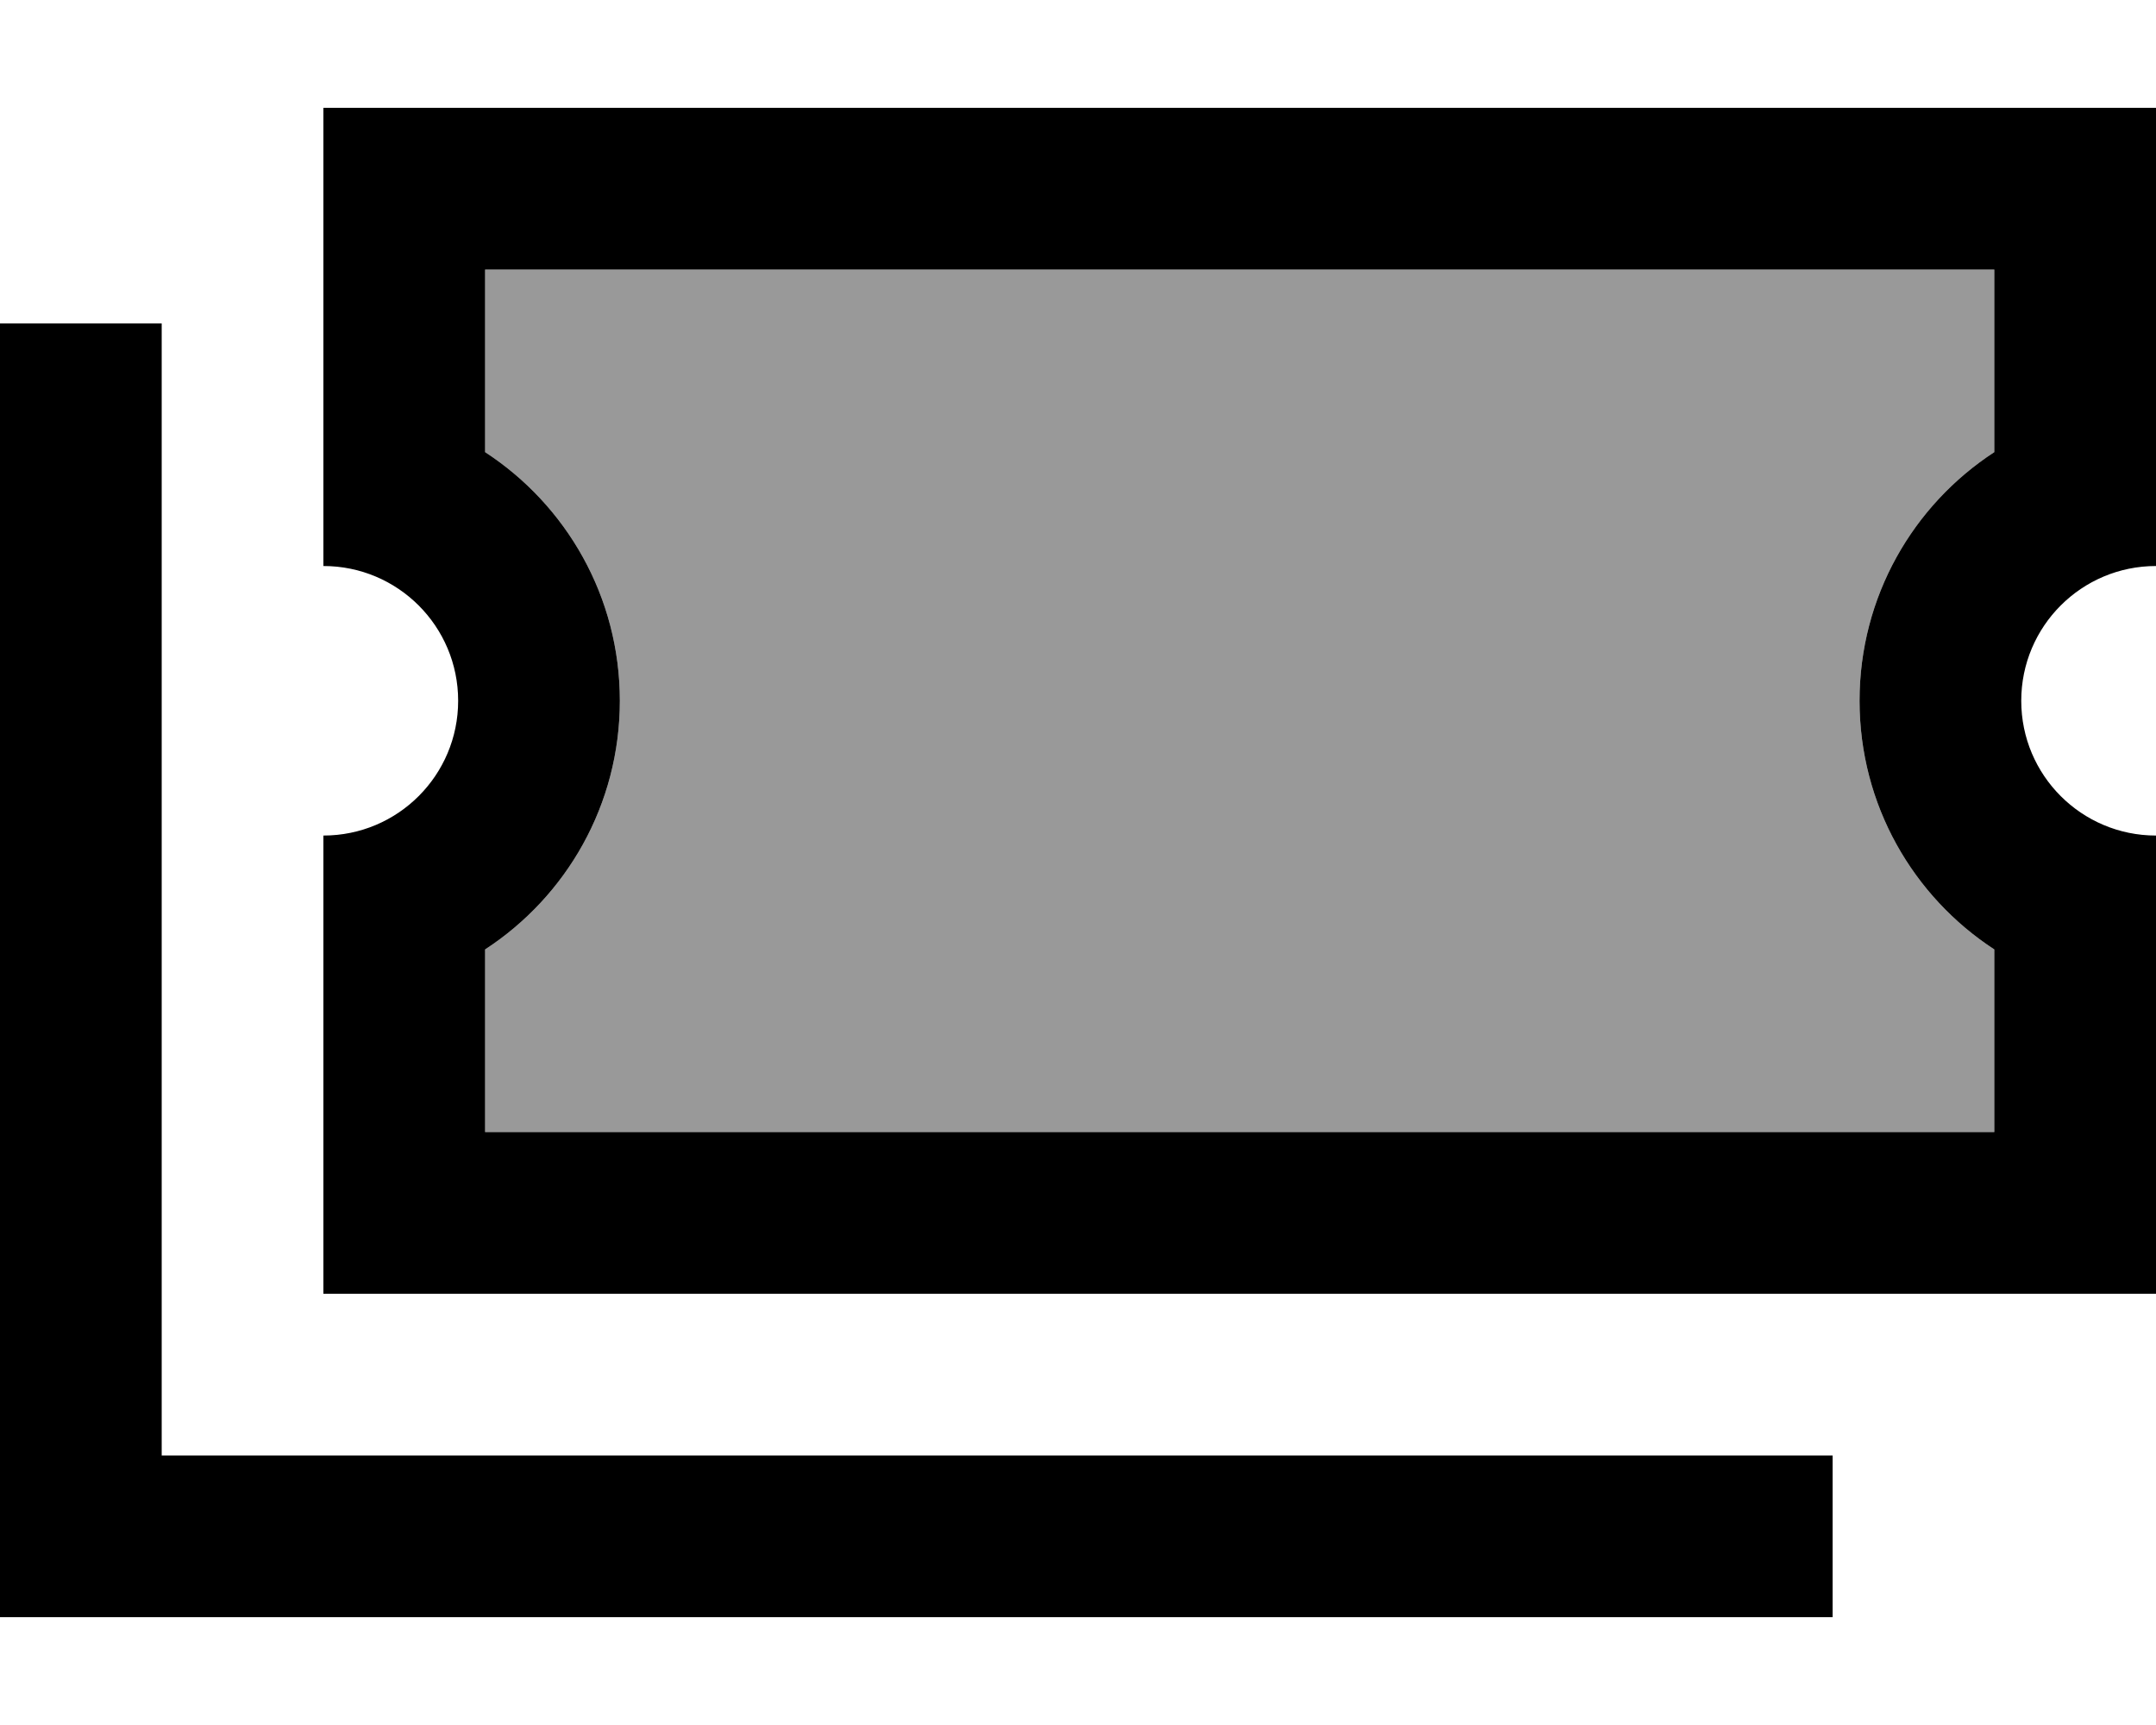
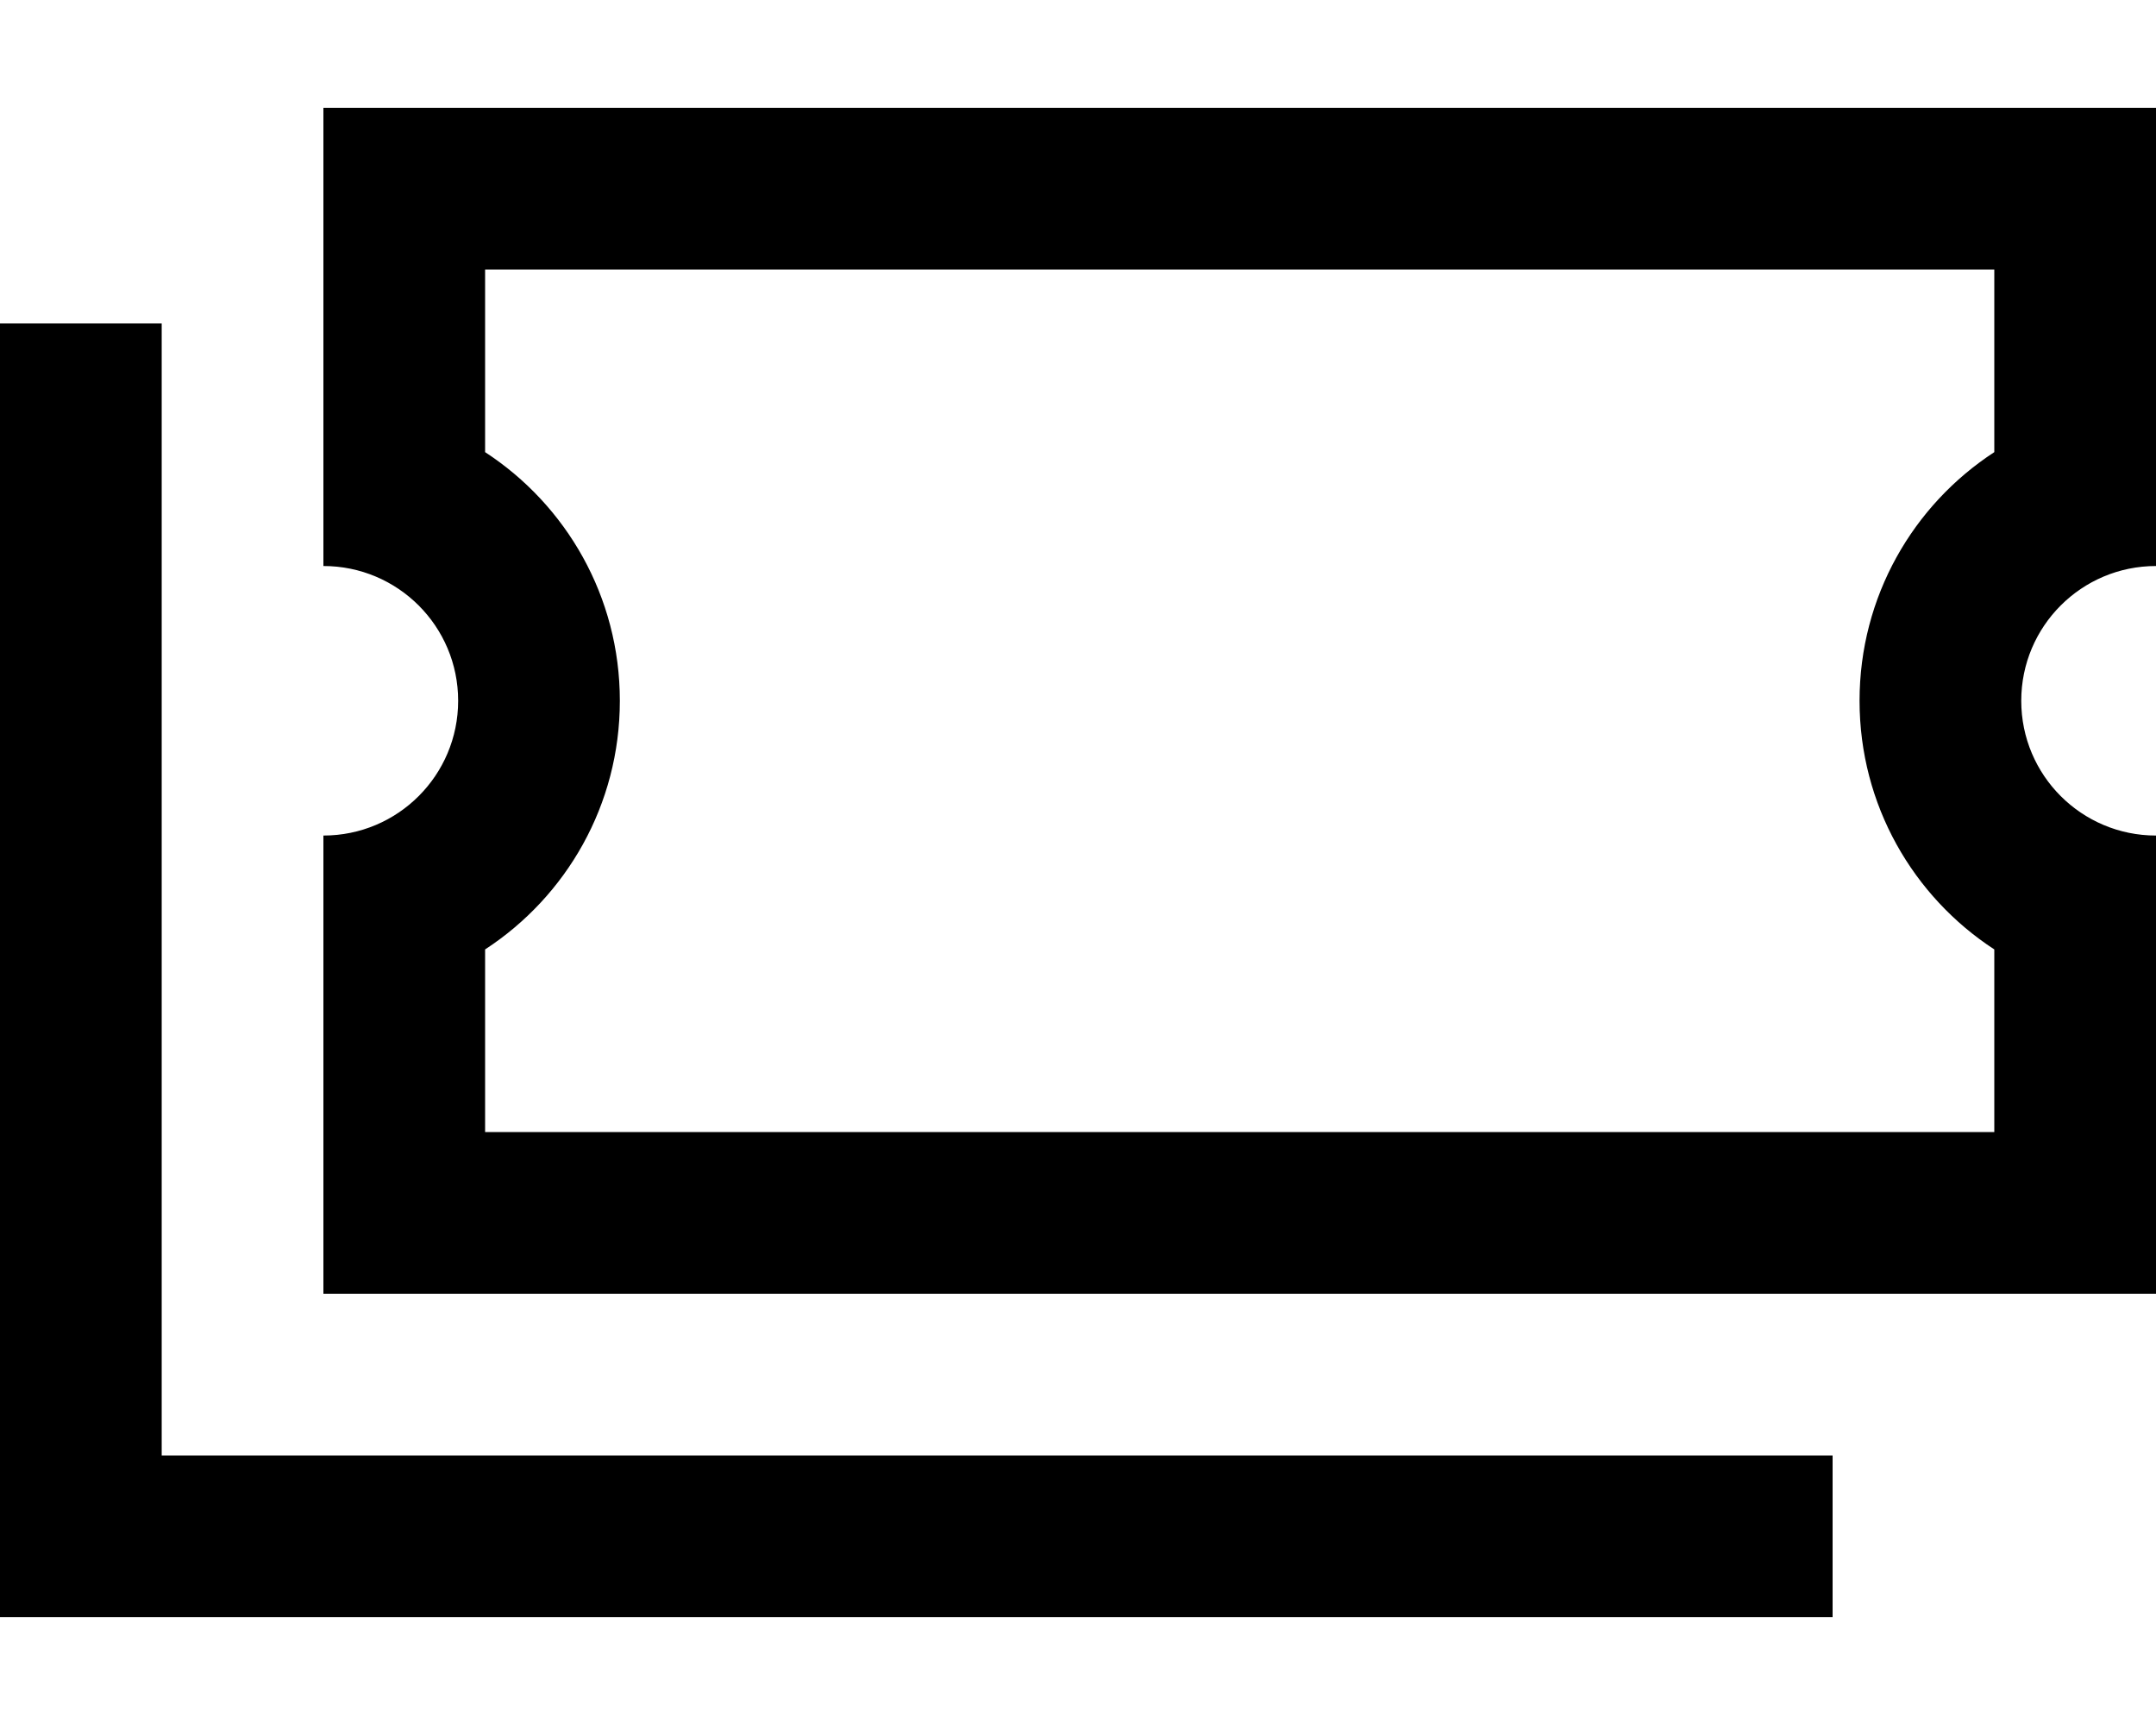
<svg xmlns="http://www.w3.org/2000/svg" viewBox="0 0 640 512">
  <defs>
    <style>.fa-secondary{opacity:.4}</style>
  </defs>
-   <path class="fa-secondary" d="M144 80l0 54.2c24.1 15.7 40 42.9 40 73.8s-15.9 58.1-40 73.8l0 54.2 448 0 0-54.2c-24.1-15.7-40-42.9-40-73.8s15.9-58.1 40-73.8L592 80 144 80z" />
  <path class="fa-primary" d="M96 32l0 48 0 40 0 48c22.1 0 40 17.9 40 40s-17.9 40-40 40l0 48 0 40 0 48 48 0 448 0 48 0 0-48 0-40 0-48c-22.1 0-40-17.9-40-40s17.9-40 40-40l0-48 0-40 0-48-48 0L144 32 96 32zm88 176c0-30.9-15.9-58.1-40-73.8L144 80l448 0 0 54.2c-24.1 15.7-40 42.9-40 73.8s15.9 58.1 40 73.8l0 54.2-448 0 0-54.2c24.1-15.7 40-42.9 40-73.8zM48 120l0-24L0 96l0 24L0 456l0 24 24 0 496 0 24 0 0-48-24 0L48 432l0-312z" />
</svg>